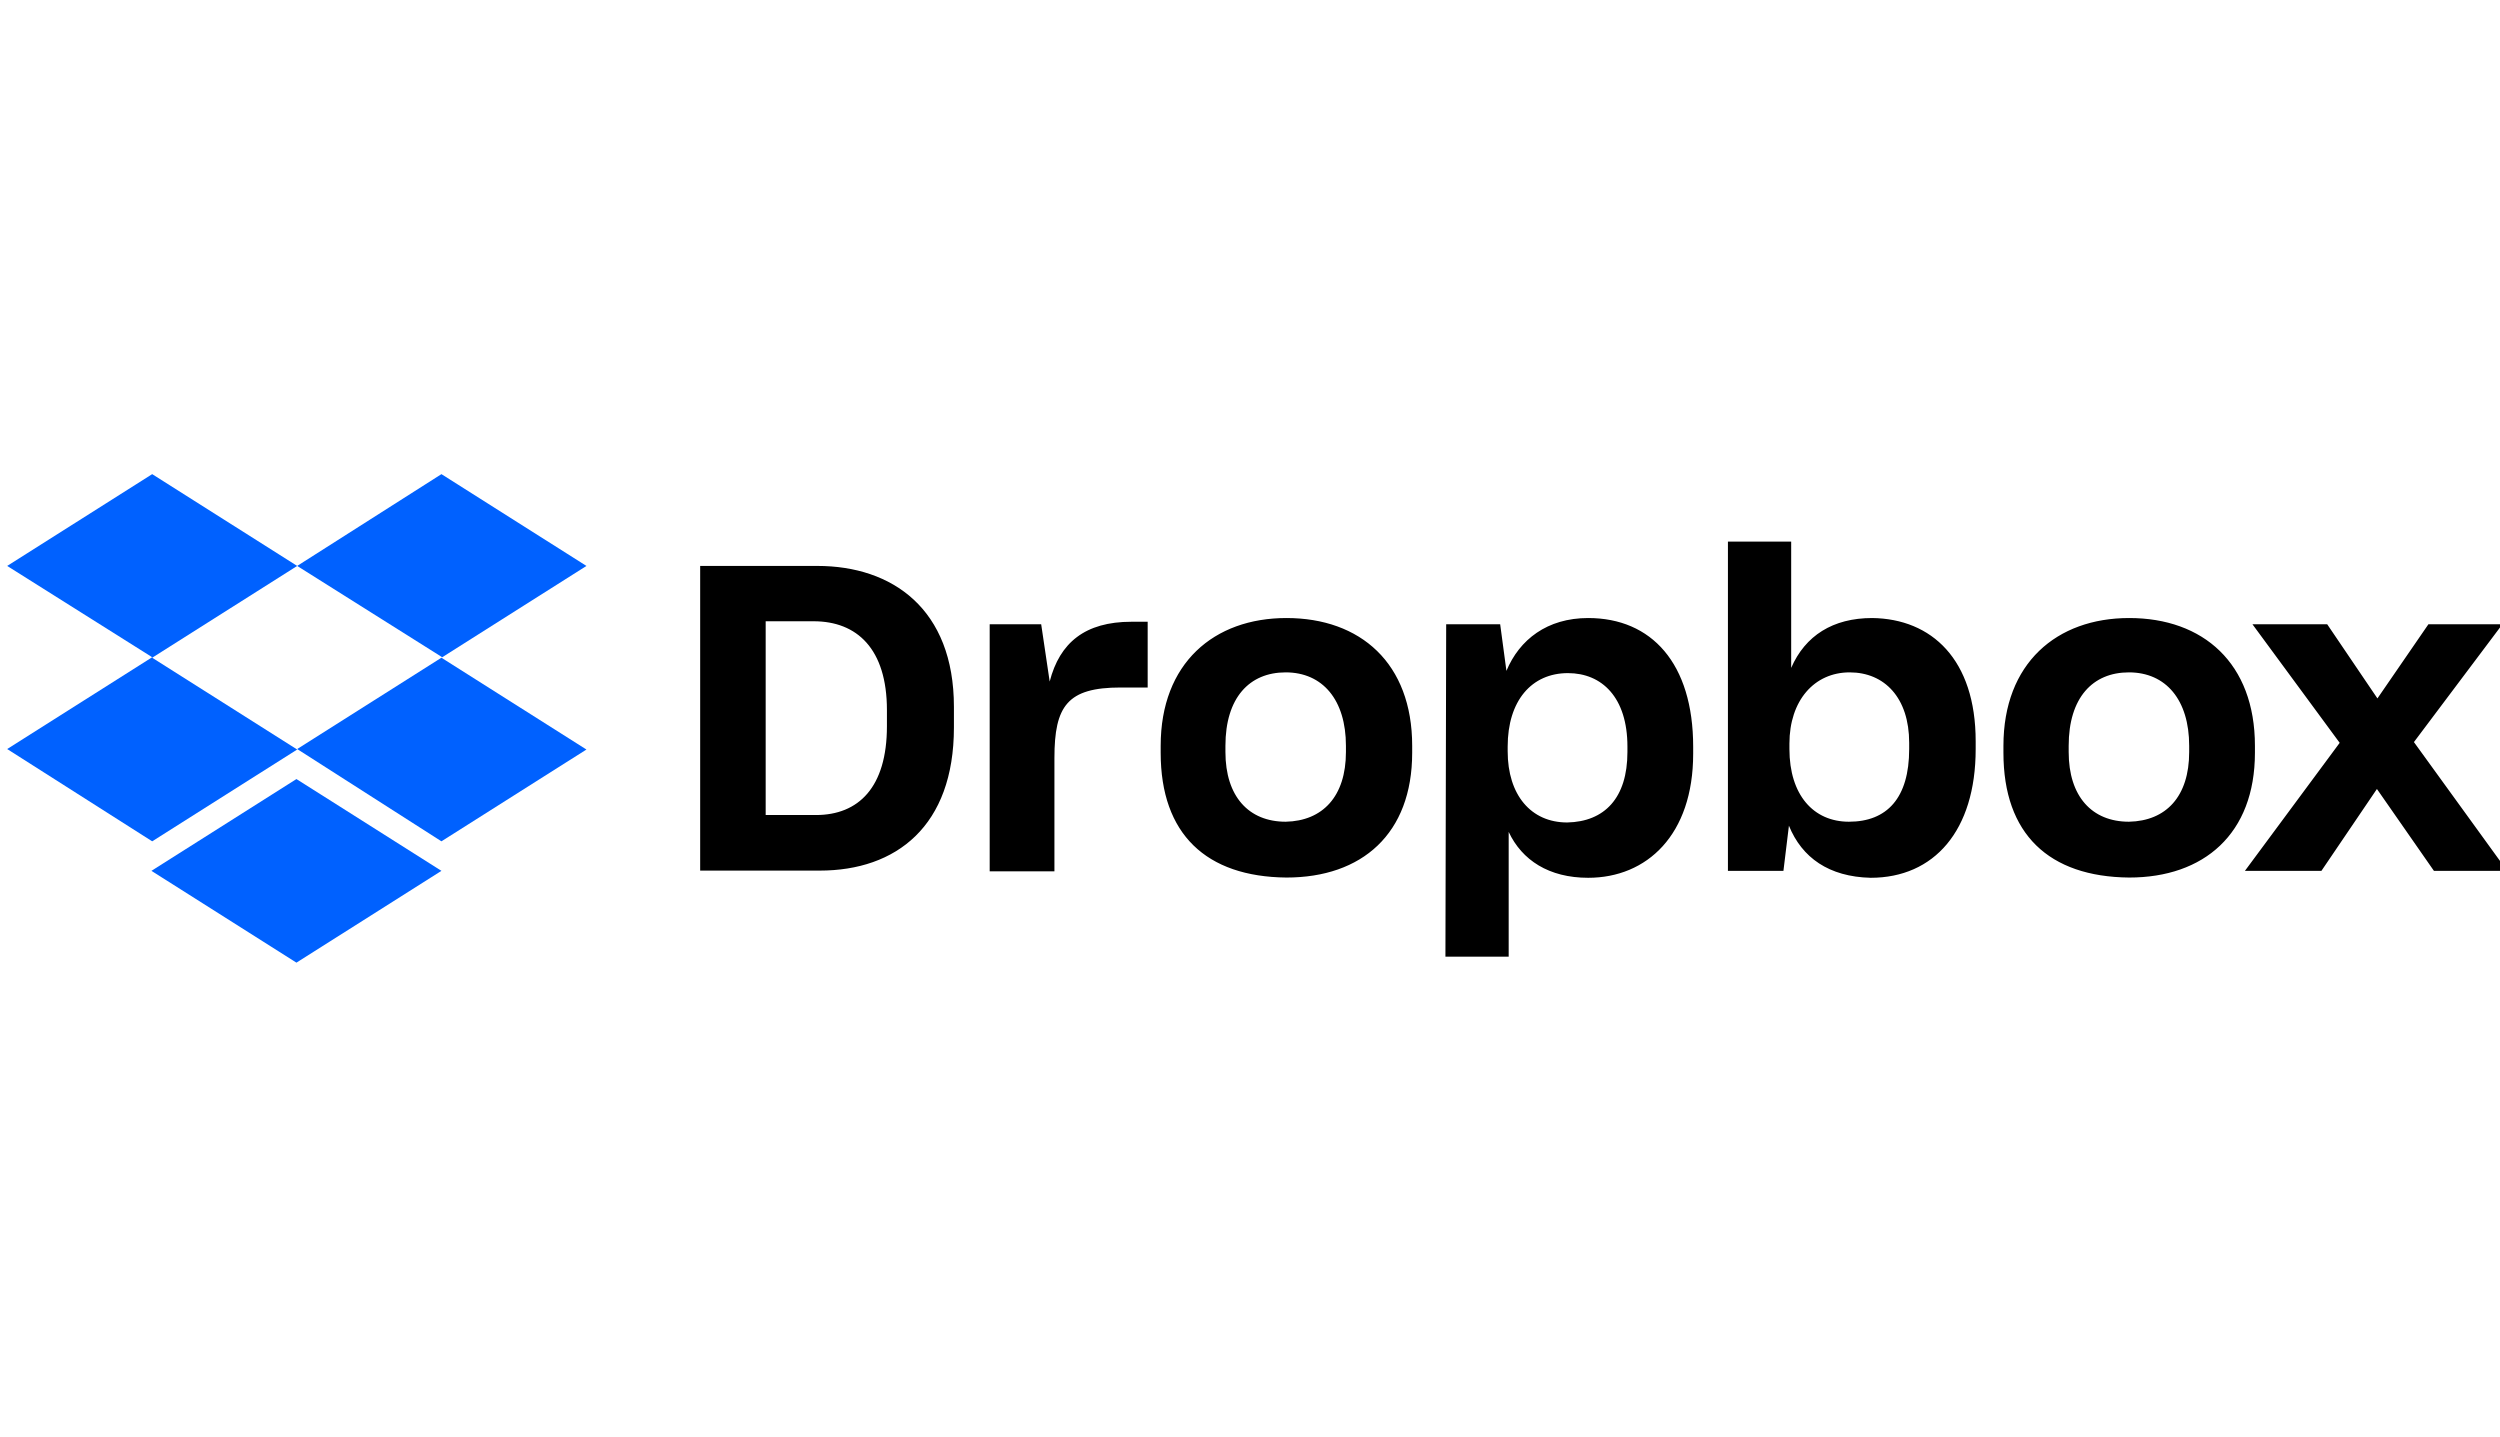
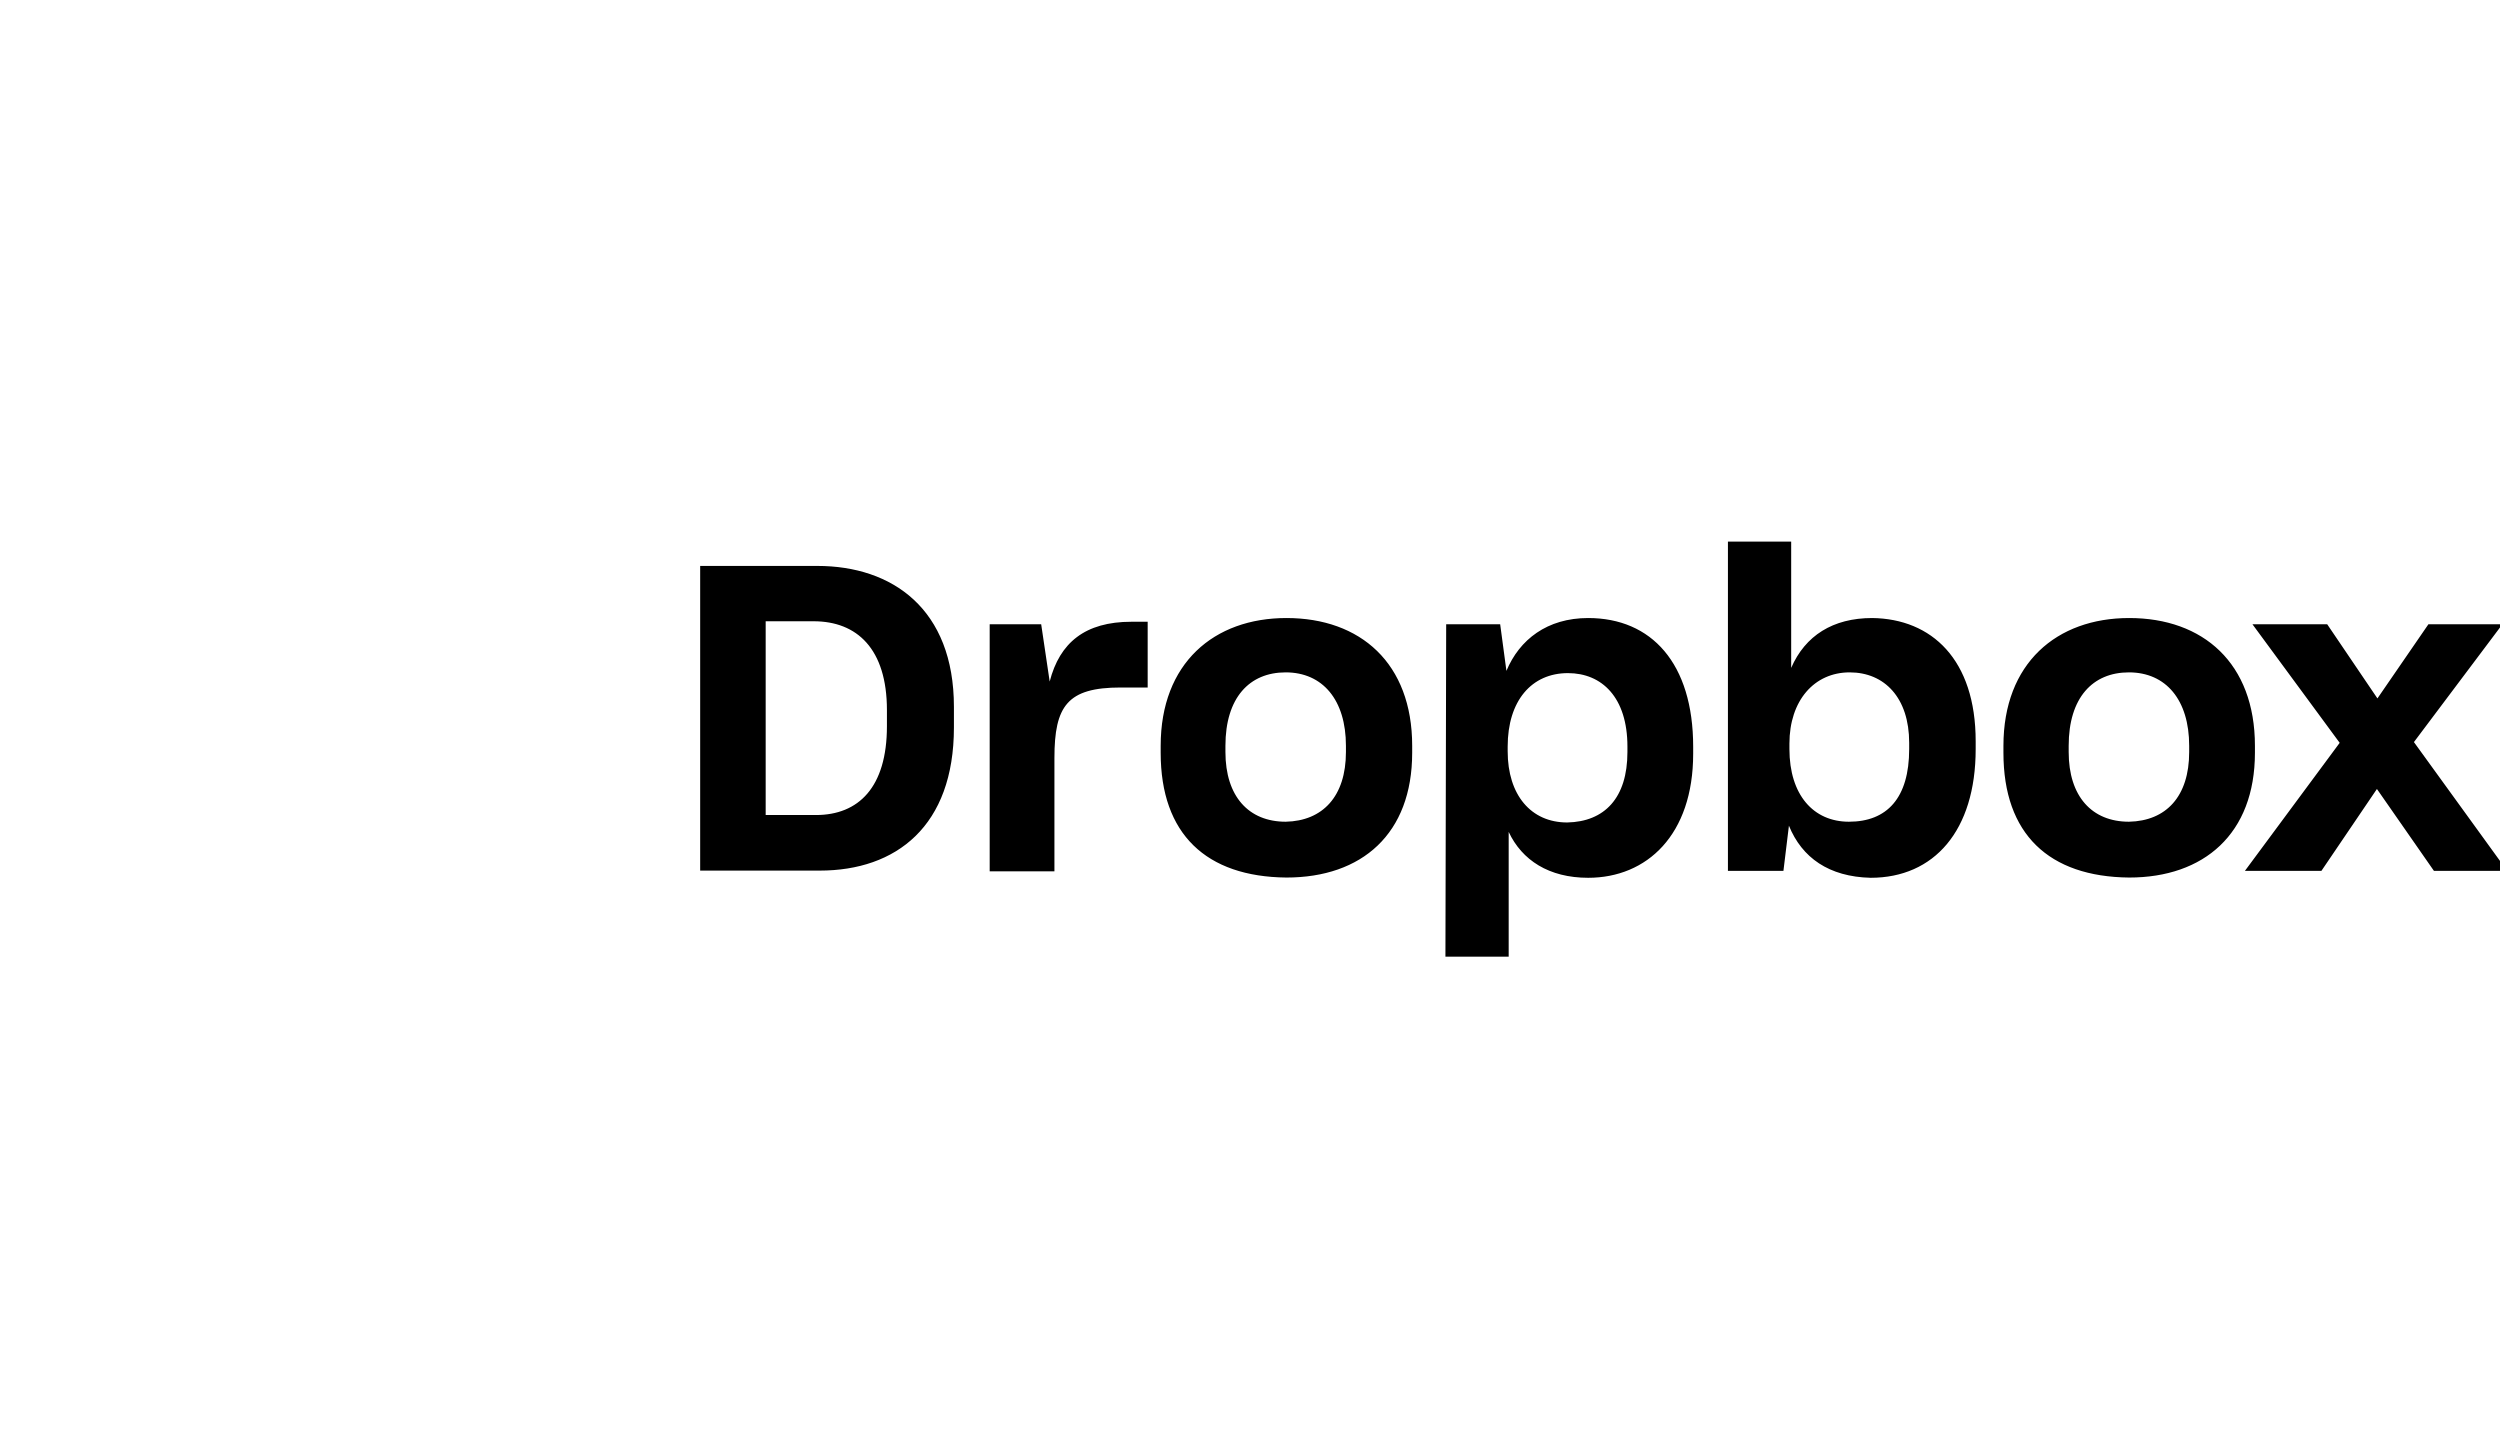
<svg xmlns="http://www.w3.org/2000/svg" width="174" height="100" viewBox="0 0 174 100" fill="none">
  <defs>
    <symbol id="content" viewBox="0 0 174 100" preserveAspectRatio="xMidYMid meet">
      <g id="NoColourRemove">
        <g clip-path="url(#clip1_250_1728)">
-           <path d="M20.684 39.389L10.592 45.778L20.684 52.167L10.592 58.556L0.5 52.133L10.592 45.743L0.5 39.389L10.592 33L20.684 39.389ZM10.54 60.611L20.632 54.222L30.724 60.611L20.632 67L10.54 60.611ZM20.684 52.133L30.776 45.743L20.684 39.389L30.724 33L40.816 39.389L30.724 45.778L40.816 52.167L30.724 58.556L20.684 52.133Z" fill="#0061FF" />
          <path d="M48.732 39.389H56.893C62.096 39.389 66.393 42.376 66.393 49.197V50.63C66.393 57.503 62.374 60.594 57.05 60.594H48.732V39.389ZM53.291 43.24V56.726H56.789C59.747 56.726 61.73 54.809 61.73 50.544V49.422C61.73 45.156 59.642 43.24 56.632 43.24H53.291ZM68.812 43.447H72.466L73.058 47.436C73.754 44.725 75.528 43.274 78.747 43.274H79.878V47.85H77.999C74.293 47.85 73.388 49.128 73.388 52.754V60.645H68.882V43.447H68.812ZM80.783 52.392V51.908C80.783 46.158 84.489 43.015 89.535 43.015C94.686 43.015 98.288 46.158 98.288 51.908V52.392C98.288 58.038 94.79 61.077 89.535 61.077C83.95 61.025 80.783 58.055 80.783 52.392ZM93.677 52.34V51.908C93.677 48.714 92.058 46.797 89.483 46.797C86.96 46.797 85.29 48.558 85.29 51.908V52.34C85.29 55.431 86.908 57.192 89.483 57.192C92.058 57.14 93.677 55.431 93.677 52.34ZM100.654 43.447H104.412L104.847 46.693C105.752 44.517 107.684 43.015 110.537 43.015C114.939 43.015 117.845 46.158 117.845 51.977V52.461C117.845 58.107 114.626 61.094 110.537 61.094C107.805 61.094 105.926 59.868 105.004 57.9V66.586H100.602L100.654 43.447ZM113.269 52.34V51.96C113.269 48.541 111.494 46.849 109.128 46.849C106.605 46.849 104.934 48.765 104.934 51.96V52.288C104.934 55.327 106.553 57.244 109.076 57.244C111.668 57.192 113.269 55.551 113.269 52.34ZM124.509 57.468L124.127 60.611H120.264V37.697H124.666V46.486C125.64 44.241 127.572 43.015 130.304 43.015C134.445 43.067 137.507 45.899 137.507 51.597V52.133C137.507 57.831 134.601 61.094 130.199 61.094C127.293 61.025 125.414 59.696 124.509 57.468ZM132.879 52.133V51.701C132.879 48.558 131.156 46.797 128.738 46.797C126.267 46.797 124.544 48.765 124.544 51.753V52.133C124.544 55.327 126.215 57.192 128.685 57.192C131.33 57.192 132.879 55.551 132.879 52.133ZM139.439 52.392V51.908C139.439 46.158 143.145 43.015 148.191 43.015C153.341 43.015 156.943 46.158 156.943 51.908V52.392C156.943 58.038 153.393 61.077 148.191 61.077C142.605 61.025 139.439 58.055 139.439 52.392ZM152.367 52.34V51.908C152.367 48.714 150.749 46.797 148.173 46.797C145.65 46.797 143.98 48.558 143.98 51.908V52.34C143.98 55.431 145.598 57.192 148.173 57.192C150.766 57.14 152.367 55.431 152.367 52.34ZM162.842 51.701L156.769 43.447H161.972L165.469 48.61L169.019 43.447H174.169L168.009 51.649L174.5 60.611H169.401L165.434 54.913L161.571 60.611H156.247L162.842 51.701Z" fill="black" />
        </g>
      </g>
      <defs>
        <clipPath id="clip1_250_1728">
          <rect width="174" height="34" fill="white" transform="translate(0.5 33)" />
        </clipPath>
      </defs>
    </symbol>
  </defs>
  <use href="#content" />
</svg>